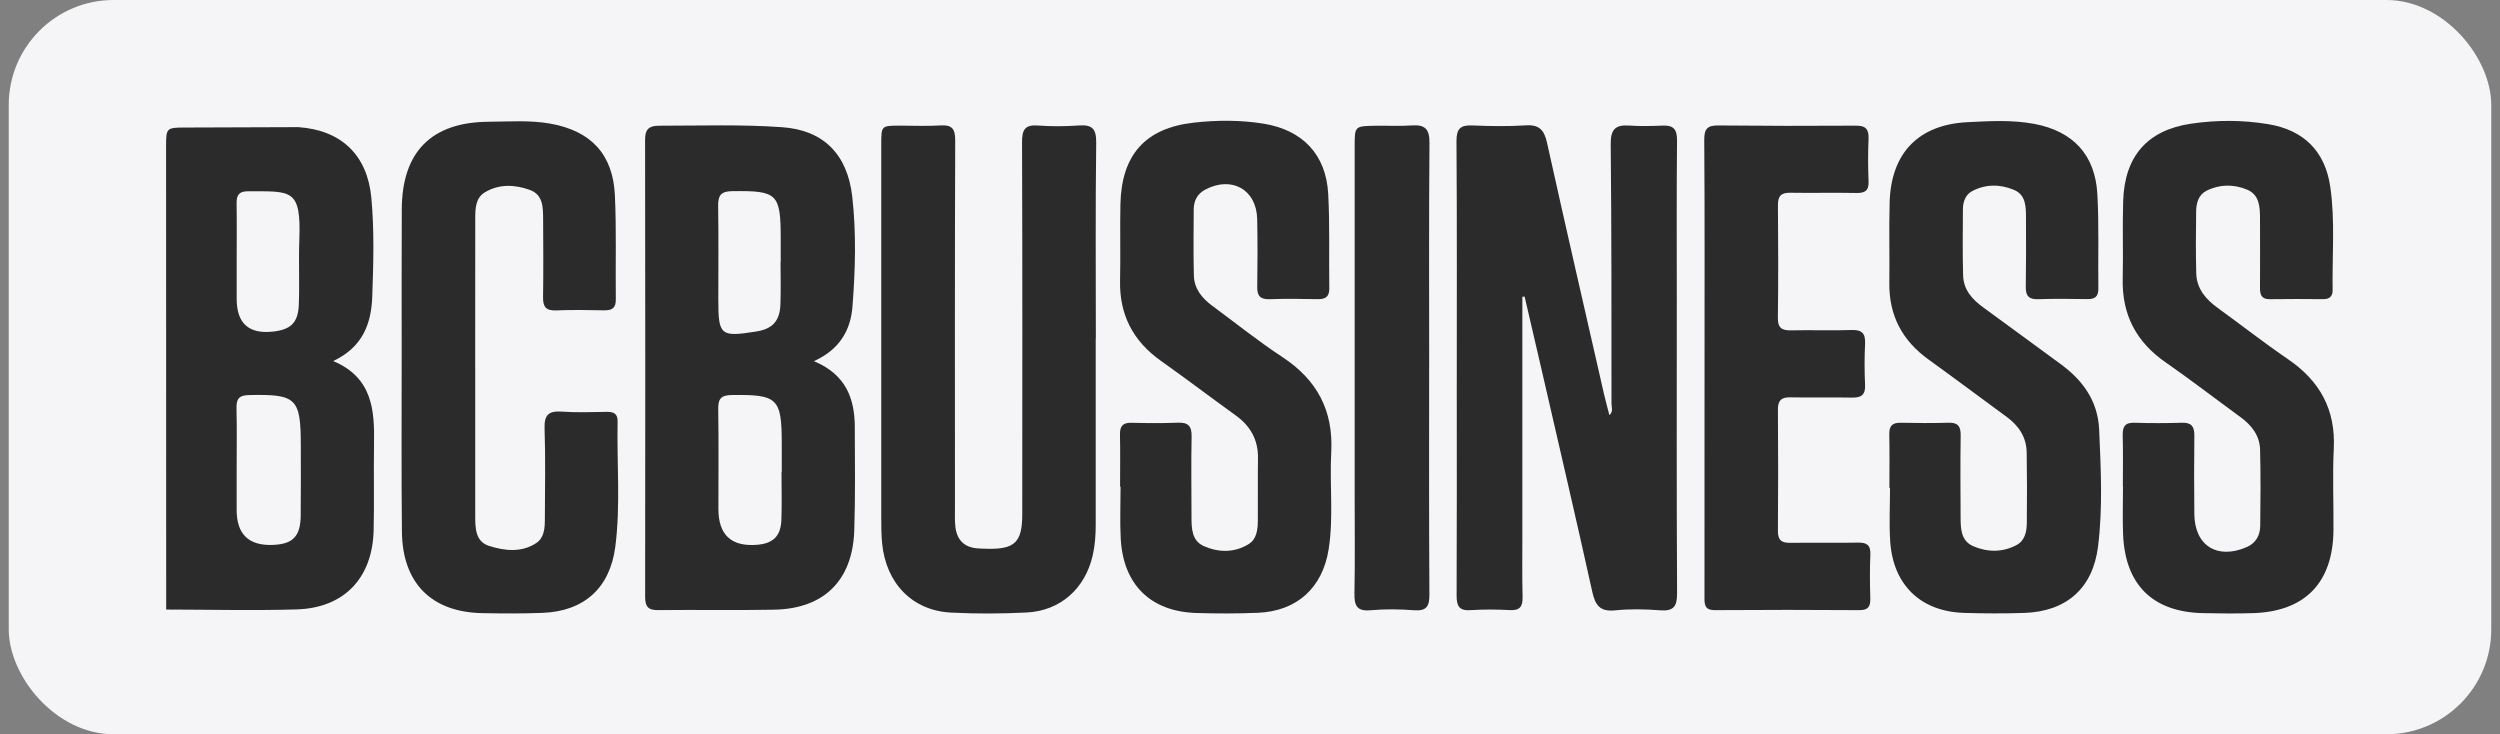
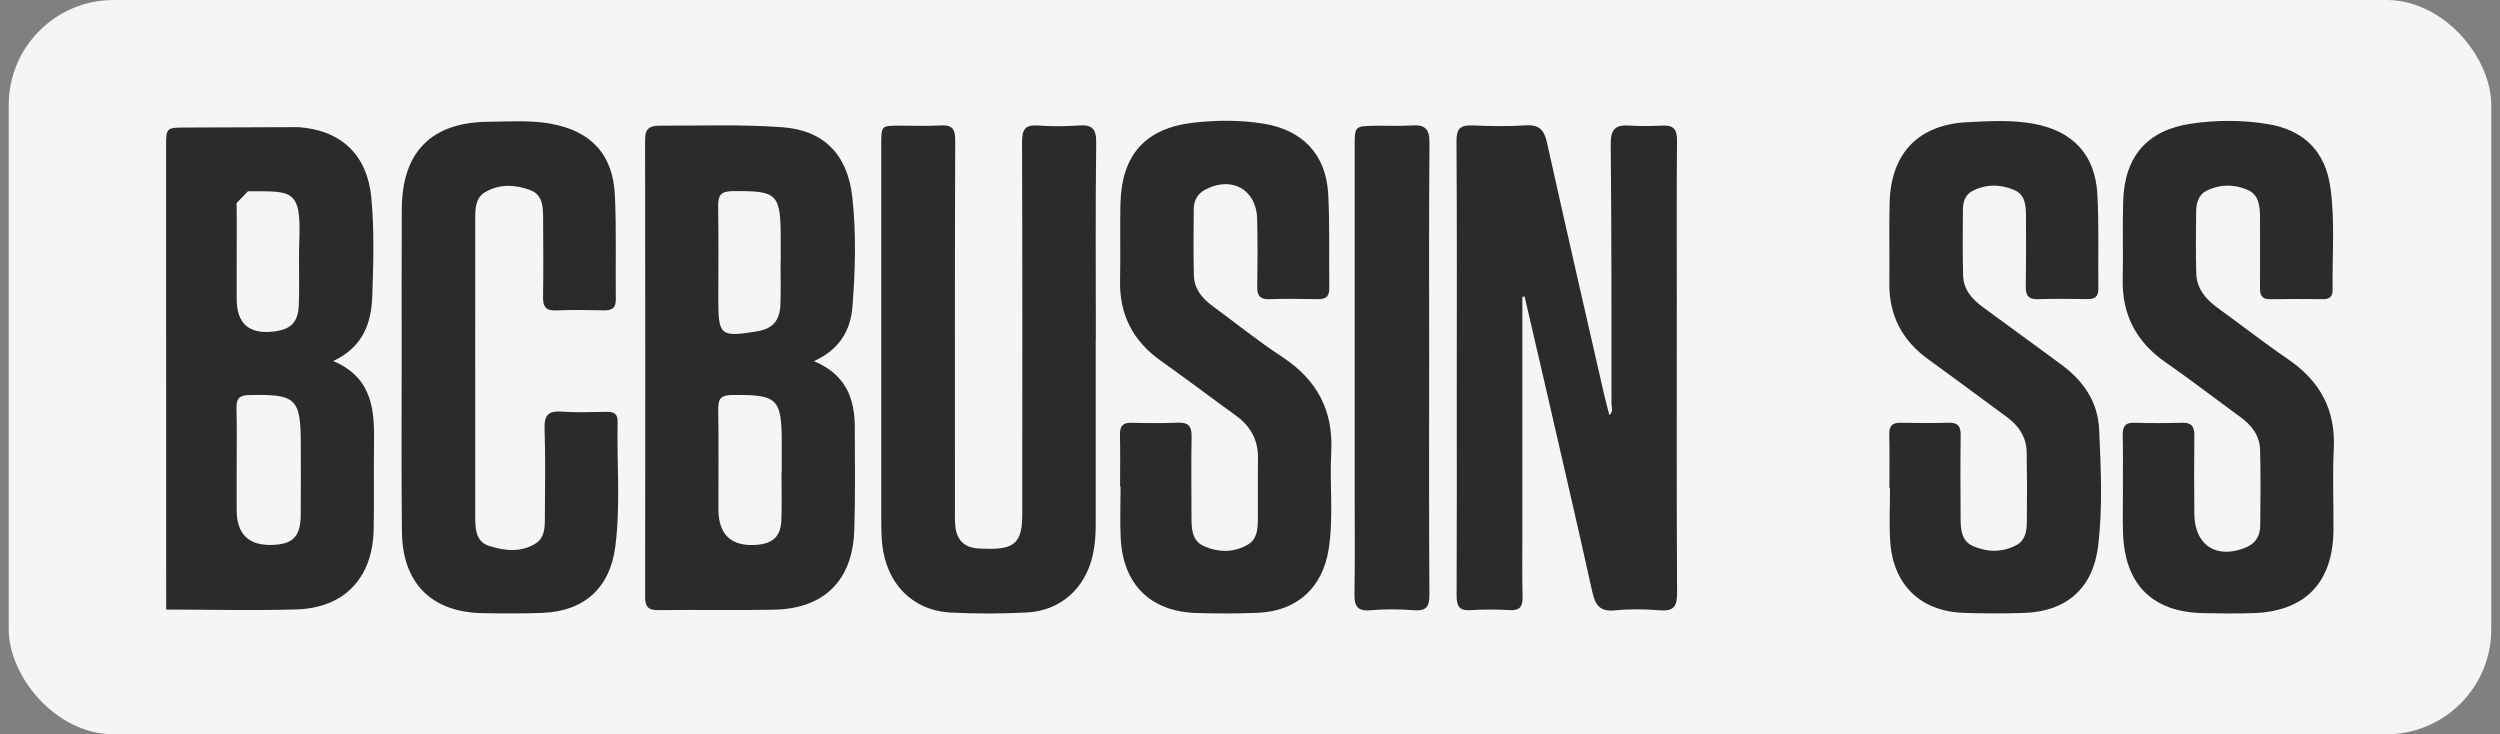
<svg xmlns="http://www.w3.org/2000/svg" width="143" height="42" viewBox="0 0 143 42" fill="none">
  <rect x="0" y="0" width="143" height="42" fill="#808080" stroke="none" />
  <rect x="0.5" width="142" height="42" rx="6" fill="#F5F5F7" />
  <g clip-path="url(#clip0_1492_2450)">
    <path d="M87.079 16.971C87.079 21.513 87.079 26.054 87.079 30.598C87.079 31.78 87.062 32.965 87.091 34.146C87.105 34.691 86.943 34.929 86.367 34.898C85.62 34.859 84.867 34.849 84.121 34.901C83.458 34.948 83.316 34.658 83.318 34.057C83.337 30.159 83.327 26.259 83.327 22.36C83.327 17.601 83.344 12.841 83.311 8.082C83.306 7.356 83.538 7.146 84.224 7.175C85.239 7.218 86.261 7.236 87.272 7.17C88.055 7.118 88.33 7.445 88.491 8.17C89.555 12.969 90.659 17.759 91.752 22.551C91.843 22.944 91.95 23.329 92.056 23.745C92.296 23.537 92.177 23.293 92.177 23.089C92.177 18.141 92.182 13.194 92.133 8.247C92.125 7.429 92.373 7.128 93.172 7.181C93.812 7.225 94.456 7.212 95.098 7.184C95.707 7.159 95.932 7.38 95.926 8.022C95.897 11.06 95.913 14.098 95.913 17.138C95.913 22.731 95.898 28.325 95.929 33.918C95.934 34.689 95.736 34.971 94.948 34.909C94.098 34.841 93.23 34.827 92.383 34.913C91.518 35 91.248 34.623 91.076 33.84C90.142 29.617 89.158 25.405 88.189 21.19C87.865 19.781 87.534 18.374 87.208 16.965C87.165 16.968 87.121 16.971 87.078 16.974L87.079 16.971Z" fill="#2B2B2B" />
    <path d="M62.675 19.364C62.675 22.915 62.675 26.463 62.675 30.013C62.675 30.606 62.635 31.193 62.502 31.774C62.068 33.668 60.656 34.94 58.716 35.036C57.276 35.107 55.826 35.114 54.385 35.039C52.188 34.924 50.683 33.369 50.458 31.086C50.412 30.604 50.408 30.118 50.408 29.636C50.405 22.509 50.407 15.383 50.408 8.257C50.408 7.191 50.412 7.19 51.458 7.186C52.235 7.185 53.013 7.224 53.786 7.175C54.445 7.134 54.639 7.35 54.638 8.03C54.612 15.048 54.622 22.067 54.623 29.086C54.623 29.436 54.607 29.788 54.648 30.134C54.733 30.87 55.141 31.304 55.897 31.366C56.083 31.381 56.271 31.385 56.458 31.39C58.039 31.429 58.473 31.016 58.473 29.43C58.477 22.331 58.486 15.231 58.461 8.133C58.457 7.407 58.636 7.123 59.383 7.18C60.155 7.238 60.936 7.23 61.709 7.177C62.455 7.125 62.712 7.347 62.703 8.154C62.656 11.89 62.682 15.63 62.682 19.366H62.679L62.675 19.364Z" fill="#2B2B2B" />
    <path d="M121.427 27.811C121.427 26.843 121.445 25.875 121.419 24.907C121.407 24.408 121.543 24.163 122.09 24.181C122.998 24.212 123.909 24.207 124.818 24.181C125.343 24.167 125.522 24.39 125.517 24.901C125.501 26.406 125.499 27.913 125.517 29.418C125.539 31.22 126.834 32.022 128.512 31.294C129.042 31.064 129.279 30.619 129.285 30.076C129.304 28.624 129.314 27.171 129.277 25.721C129.256 24.914 128.792 24.322 128.153 23.857C126.724 22.816 125.324 21.733 123.871 20.725C122.189 19.559 121.37 17.995 121.419 15.939C121.455 14.461 121.398 12.98 121.445 11.502C121.525 8.933 122.831 7.44 125.339 7.073C126.798 6.859 128.274 6.859 129.734 7.1C131.782 7.44 133 8.651 133.294 10.699C133.574 12.65 133.395 14.618 133.426 16.581C133.432 16.95 133.256 17.115 132.887 17.112C131.872 17.105 130.854 17.096 129.838 17.114C129.348 17.122 129.269 16.851 129.272 16.449C129.28 15.132 129.275 13.815 129.272 12.496C129.271 11.835 129.242 11.14 128.531 10.846C127.768 10.53 126.954 10.532 126.202 10.916C125.752 11.145 125.626 11.618 125.62 12.088C125.604 13.27 125.594 14.455 125.626 15.636C125.65 16.516 126.171 17.119 126.853 17.613C128.198 18.588 129.508 19.612 130.88 20.55C132.69 21.787 133.603 23.421 133.492 25.657C133.416 27.213 133.487 28.776 133.474 30.335C133.447 33.326 131.849 34.977 128.882 35.071C127.92 35.102 126.956 35.092 125.993 35.071C123.131 35.005 121.551 33.443 121.44 30.556C121.405 29.643 121.435 28.728 121.435 27.812C121.434 27.812 121.432 27.812 121.429 27.812L121.427 27.811Z" fill="#2B2B2B" />
    <path d="M108.074 27.907C108.074 26.884 108.09 25.862 108.067 24.839C108.056 24.347 108.257 24.17 108.731 24.182C109.641 24.201 110.551 24.207 111.461 24.18C111.991 24.164 112.157 24.384 112.15 24.895C112.129 26.455 112.137 28.015 112.146 29.576C112.149 30.232 112.16 30.937 112.866 31.241C113.679 31.593 114.542 31.606 115.348 31.176C115.825 30.92 115.928 30.413 115.934 29.919C115.951 28.574 115.947 27.229 115.926 25.884C115.914 25.014 115.483 24.36 114.792 23.854C113.298 22.762 111.821 21.651 110.319 20.57C108.813 19.488 108.045 18.05 108.07 16.177C108.091 14.645 108.045 13.11 108.087 11.577C108.165 8.756 109.734 7.13 112.531 6.989C113.811 6.924 115.102 6.848 116.375 7.089C118.579 7.509 119.844 8.855 119.969 11.104C120.069 12.901 120.002 14.708 120.026 16.509C120.032 16.978 119.817 17.116 119.391 17.109C118.453 17.094 117.516 17.083 116.581 17.114C116.055 17.132 115.867 16.929 115.875 16.412C115.896 15.095 115.891 13.776 115.886 12.459C115.883 11.833 115.889 11.154 115.205 10.864C114.414 10.529 113.578 10.521 112.803 10.934C112.425 11.135 112.281 11.543 112.279 11.968C112.271 13.232 112.255 14.497 112.29 15.759C112.313 16.581 112.817 17.132 113.454 17.593C114.93 18.663 116.393 19.752 117.867 20.824C119.145 21.756 120.002 22.95 120.072 24.577C120.169 26.805 120.284 29.044 120.008 31.262C119.709 33.657 118.193 34.981 115.779 35.06C114.629 35.097 113.477 35.094 112.327 35.057C109.86 34.974 108.286 33.458 108.12 30.972C108.053 29.955 108.109 28.929 108.109 27.907C108.099 27.907 108.09 27.907 108.08 27.907H108.074Z" fill="#2B2B2B" />
    <path d="M64.069 27.838C64.069 26.843 64.084 25.847 64.063 24.854C64.053 24.374 64.228 24.172 64.715 24.183C65.598 24.204 66.482 24.214 67.365 24.178C67.948 24.155 68.172 24.353 68.16 24.959C68.13 26.492 68.152 28.025 68.154 29.558C68.154 30.217 68.165 30.928 68.855 31.235C69.689 31.605 70.586 31.628 71.401 31.137C71.888 30.844 71.943 30.298 71.948 29.778C71.957 28.595 71.938 27.411 71.957 26.228C71.975 25.168 71.534 24.374 70.687 23.765C69.252 22.731 67.842 21.66 66.4 20.638C64.81 19.51 64.024 18.003 64.068 16.039C64.1 14.588 64.058 13.134 64.088 11.682C64.15 8.871 65.498 7.329 68.276 7.016C69.601 6.867 70.949 6.859 72.279 7.074C74.505 7.436 75.849 8.837 75.973 11.083C76.071 12.88 76.008 14.685 76.036 16.486C76.044 17.002 75.793 17.122 75.341 17.112C74.431 17.093 73.522 17.083 72.612 17.114C72.081 17.131 71.906 16.919 71.914 16.405C71.933 15.114 71.938 13.823 71.911 12.533C71.875 10.843 70.454 10.046 68.942 10.845C68.493 11.081 68.286 11.475 68.281 11.964C68.271 13.228 68.258 14.492 68.289 15.756C68.307 16.512 68.749 17.054 69.334 17.486C70.671 18.473 71.972 19.517 73.358 20.427C75.333 21.727 76.275 23.483 76.147 25.86C76.045 27.71 76.29 29.572 75.999 31.418C75.65 33.629 74.179 34.959 71.951 35.052C70.776 35.1 69.596 35.1 68.419 35.063C65.815 34.977 64.252 33.445 64.106 30.823C64.052 29.831 64.097 28.833 64.097 27.838C64.088 27.838 64.08 27.838 64.072 27.838H64.069Z" fill="#2B2B2B" />
    <path d="M27.183 21.053C27.183 23.877 27.18 26.7 27.183 29.524C27.183 30.212 27.199 30.977 27.964 31.222C28.853 31.506 29.819 31.624 30.67 31.065C31.136 30.759 31.166 30.2 31.166 29.679C31.169 27.959 31.21 26.236 31.149 24.517C31.121 23.713 31.396 23.491 32.152 23.545C33.004 23.607 33.864 23.568 34.719 23.558C35.098 23.555 35.336 23.663 35.327 24.099C35.277 26.489 35.502 28.889 35.196 31.269C34.891 33.638 33.404 34.963 31.041 35.056C29.892 35.101 28.741 35.093 27.591 35.072C24.685 35.018 23.023 33.362 22.99 30.425C22.955 27.037 22.976 23.649 22.976 20.261C22.976 17.491 22.968 14.721 22.982 11.952C23 8.679 24.685 6.986 27.951 6.964C29.126 6.956 30.306 6.864 31.475 7.071C33.788 7.48 35.058 8.812 35.171 11.155C35.266 13.139 35.2 15.132 35.225 17.122C35.232 17.636 34.994 17.761 34.537 17.751C33.627 17.731 32.718 17.718 31.809 17.756C31.243 17.778 31.055 17.563 31.063 17.012C31.086 15.533 31.076 14.055 31.067 12.575C31.062 11.898 31.086 11.148 30.308 10.864C29.461 10.555 28.562 10.514 27.75 10.991C27.196 11.317 27.184 11.929 27.184 12.501C27.18 15.351 27.183 18.201 27.181 21.051L27.183 21.053Z" fill="#2B2B2B" />
-     <path d="M97.499 20.98C97.499 16.652 97.514 12.324 97.483 7.996C97.478 7.351 97.681 7.17 98.292 7.176C100.912 7.202 103.534 7.206 106.154 7.188C106.723 7.183 106.903 7.392 106.881 7.943C106.847 8.748 106.849 9.557 106.882 10.362C106.905 10.905 106.683 11.049 106.177 11.039C104.92 11.012 103.663 11.046 102.405 11.025C101.893 11.017 101.693 11.201 101.698 11.729C101.717 13.88 101.722 16.03 101.695 18.18C101.687 18.773 101.934 18.907 102.462 18.896C103.611 18.87 104.762 18.917 105.912 18.877C106.522 18.855 106.71 19.086 106.682 19.671C106.645 20.448 106.645 21.231 106.682 22.009C106.71 22.59 106.464 22.754 105.928 22.743C104.751 22.718 103.574 22.751 102.397 22.728C101.877 22.718 101.693 22.918 101.697 23.438C101.714 25.75 101.716 28.06 101.697 30.373C101.692 30.925 101.934 31.058 102.425 31.05C103.708 31.032 104.992 31.06 106.276 31.037C106.778 31.029 107.008 31.175 106.984 31.721C106.948 32.552 106.958 33.388 106.981 34.219C106.993 34.679 106.876 34.903 106.362 34.9C103.606 34.882 100.853 34.879 98.097 34.9C97.483 34.905 97.495 34.558 97.496 34.125C97.502 29.744 97.499 25.363 97.499 20.981V20.98Z" fill="#2B2B2B" />
    <path d="M81.747 21.077C81.747 25.379 81.734 29.681 81.762 33.983C81.766 34.665 81.619 34.963 80.879 34.906C80.055 34.842 79.217 34.834 78.394 34.906C77.606 34.976 77.462 34.636 77.474 33.941C77.51 32.085 77.487 30.23 77.487 28.375C77.487 21.707 77.487 15.038 77.487 8.371C77.487 7.217 77.487 7.212 78.667 7.193C79.363 7.181 80.061 7.224 80.754 7.175C81.504 7.123 81.773 7.373 81.766 8.17C81.73 12.472 81.749 16.774 81.749 21.076L81.747 21.077Z" fill="#2B2B2B" />
    <path d="M48.896 24.46C48.891 22.819 48.41 21.432 46.557 20.659C48.028 19.987 48.656 18.895 48.762 17.53C48.925 15.438 48.984 13.329 48.749 11.248C48.471 8.782 47.057 7.442 44.752 7.277C42.401 7.109 40.045 7.191 37.69 7.191C37.116 7.191 36.897 7.397 36.899 7.998C36.913 16.712 36.912 25.424 36.902 34.138C36.902 34.679 37.059 34.905 37.632 34.898C39.852 34.872 42.073 34.918 44.293 34.874C47.131 34.817 48.767 33.205 48.864 30.347C48.929 28.386 48.901 26.421 48.894 24.459L48.896 24.46ZM41.879 10.934C44.473 10.903 44.657 11.06 44.657 13.679V14.97C44.657 14.97 44.65 14.97 44.647 14.97C44.647 15.777 44.669 16.584 44.641 17.391C44.607 18.365 44.191 18.814 43.253 18.963C41.204 19.288 41.088 19.189 41.088 17.125C41.088 15.349 41.106 13.575 41.078 11.799C41.069 11.203 41.212 10.942 41.877 10.934H41.879ZM44.713 26.991H44.702C44.702 27.905 44.727 28.819 44.695 29.731C44.663 30.666 44.226 31.087 43.306 31.162C41.831 31.282 41.093 30.597 41.093 29.109C41.093 27.202 41.112 25.293 41.083 23.386C41.074 22.793 41.262 22.603 41.861 22.595C44.48 22.561 44.716 22.772 44.716 25.377C44.716 25.915 44.716 26.452 44.716 26.99L44.713 26.991Z" fill="#2B2B2B" />
-     <path d="M19.058 20.652C20.751 19.855 21.24 18.512 21.294 16.95C21.36 15.072 21.415 13.191 21.241 11.315C21.015 8.871 19.523 7.44 17.059 7.272C14.892 7.28 12.725 7.287 10.558 7.295C9.539 7.298 9.5 7.329 9.5 8.32C9.5 17.169 9.503 26.017 9.506 34.866C11.992 34.869 14.479 34.932 16.96 34.859C19.68 34.78 21.306 33.07 21.372 30.335C21.412 28.697 21.367 27.057 21.394 25.419C21.428 23.475 21.323 21.608 19.057 20.651L19.058 20.652ZM14.183 10.942C16.673 10.947 17.234 10.77 17.121 13.737C17.075 14.97 17.141 16.209 17.091 17.443C17.049 18.471 16.623 18.86 15.597 18.969C14.225 19.114 13.538 18.49 13.538 17.098C13.538 16.399 13.538 15.701 13.538 15.002C13.538 13.875 13.551 12.745 13.533 11.618C13.527 11.148 13.688 10.94 14.183 10.942ZM17.202 29.472C17.189 30.692 16.753 31.134 15.568 31.17C14.214 31.211 13.537 30.544 13.537 29.17C13.537 28.391 13.537 27.612 13.537 26.832C13.537 25.677 13.556 24.52 13.528 23.365C13.516 22.833 13.652 22.611 14.241 22.598C16.96 22.54 17.208 22.764 17.206 25.521C17.206 26.839 17.215 28.156 17.2 29.472H17.202Z" fill="#2B2B2B" />
+     <path d="M19.058 20.652C20.751 19.855 21.24 18.512 21.294 16.95C21.36 15.072 21.415 13.191 21.241 11.315C21.015 8.871 19.523 7.44 17.059 7.272C14.892 7.28 12.725 7.287 10.558 7.295C9.539 7.298 9.5 7.329 9.5 8.32C9.5 17.169 9.503 26.017 9.506 34.866C11.992 34.869 14.479 34.932 16.96 34.859C19.68 34.78 21.306 33.07 21.372 30.335C21.412 28.697 21.367 27.057 21.394 25.419C21.428 23.475 21.323 21.608 19.057 20.651L19.058 20.652ZM14.183 10.942C16.673 10.947 17.234 10.77 17.121 13.737C17.075 14.97 17.141 16.209 17.091 17.443C17.049 18.471 16.623 18.86 15.597 18.969C14.225 19.114 13.538 18.49 13.538 17.098C13.538 16.399 13.538 15.701 13.538 15.002C13.538 13.875 13.551 12.745 13.533 11.618ZM17.202 29.472C17.189 30.692 16.753 31.134 15.568 31.17C14.214 31.211 13.537 30.544 13.537 29.17C13.537 28.391 13.537 27.612 13.537 26.832C13.537 25.677 13.556 24.52 13.528 23.365C13.516 22.833 13.652 22.611 14.241 22.598C16.96 22.54 17.208 22.764 17.206 25.521C17.206 26.839 17.215 28.156 17.2 29.472H17.202Z" fill="#2B2B2B" />
  </g>
  <defs>
    <clipPath id="clip0_1492_2450">
      <rect width="124" height="28.182" fill="white" transform="translate(9.5 6.909)" />
    </clipPath>
  </defs>
</svg>